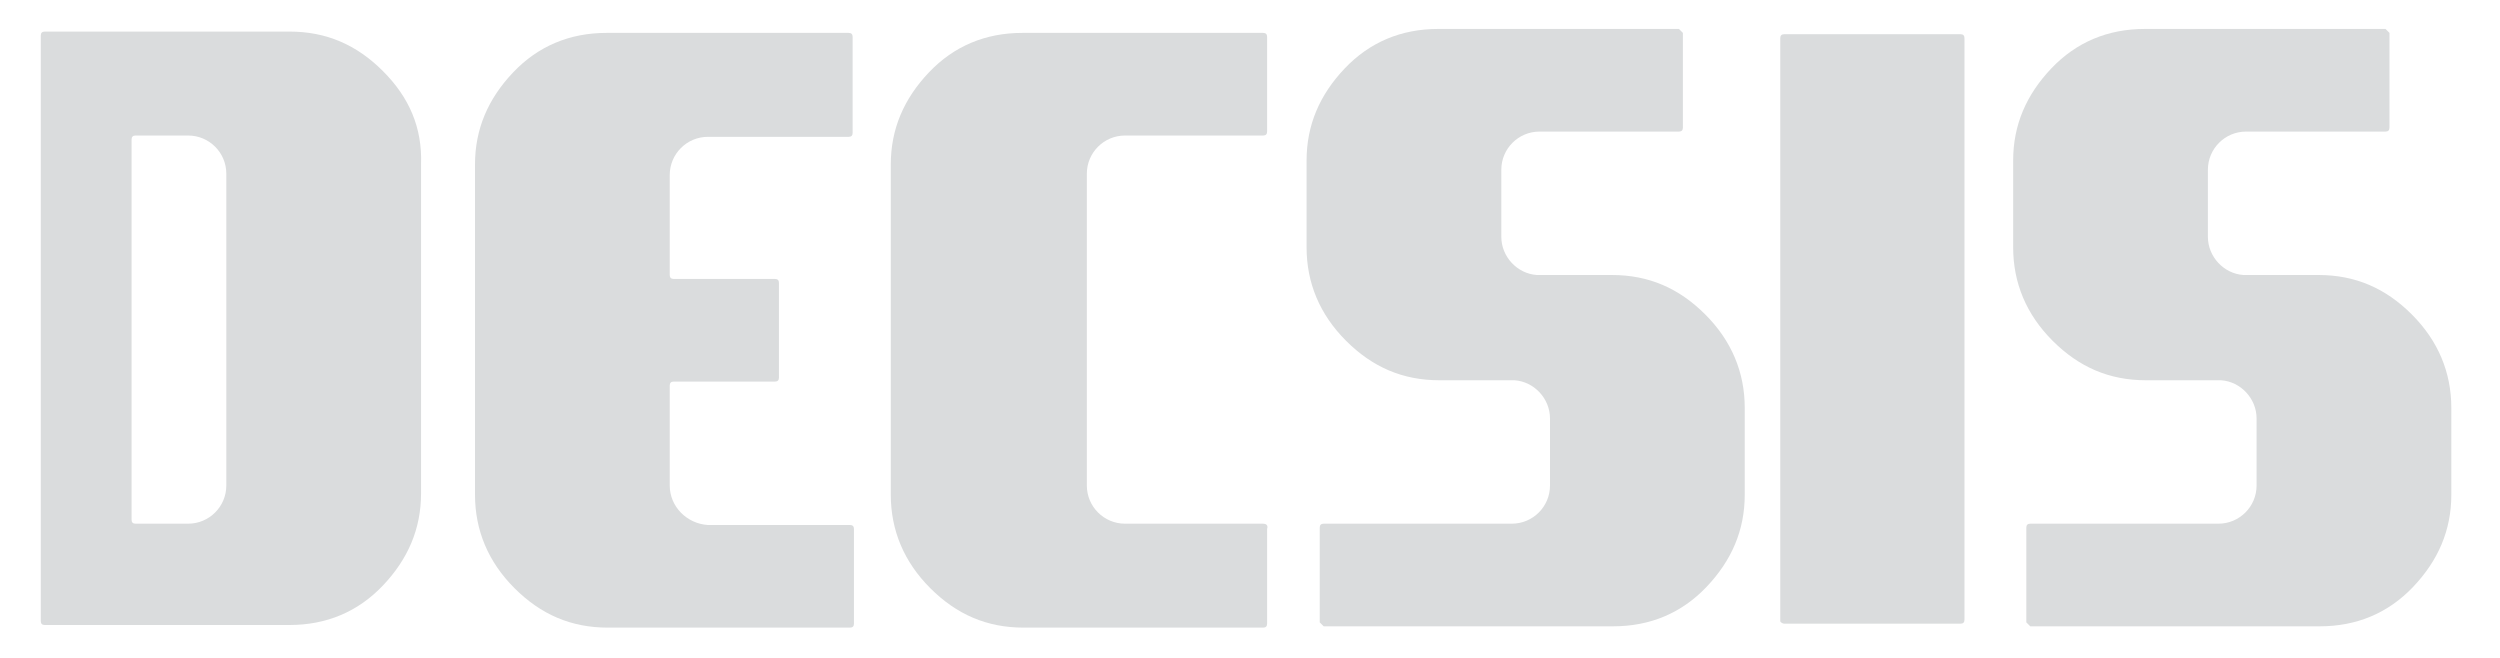
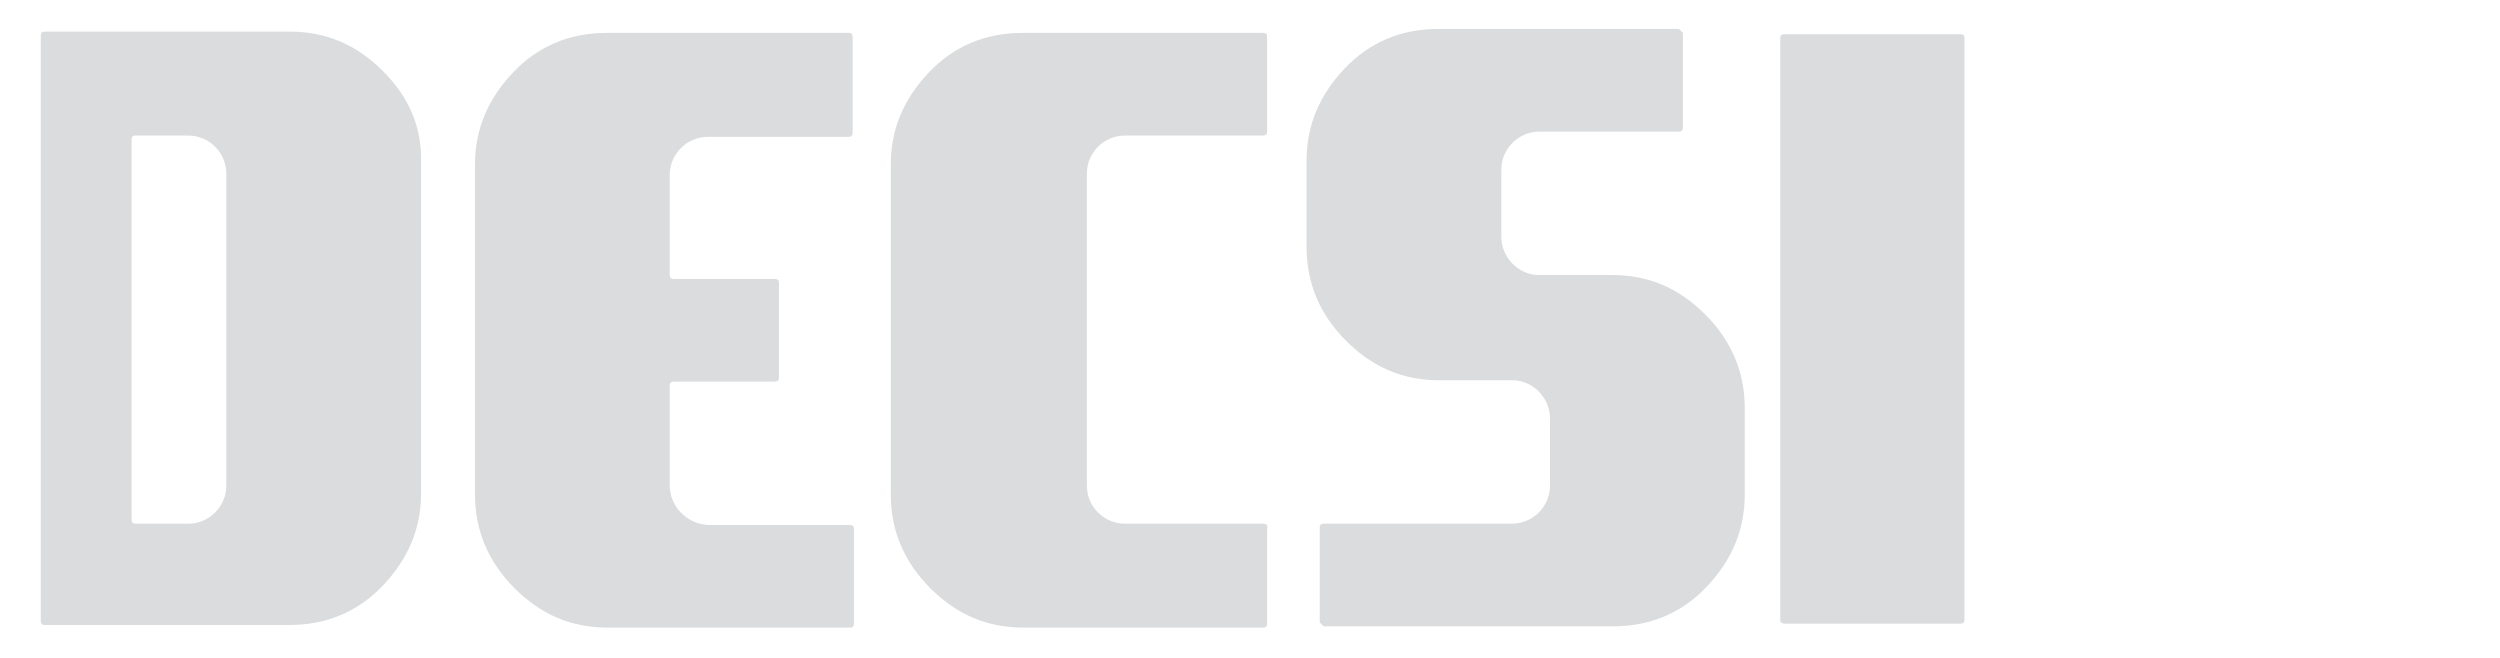
<svg xmlns="http://www.w3.org/2000/svg" version="1.1" id="Capa_1" x="0px" y="0px" viewBox="0 0 190 50" style="enable-background:new 0 0 190 50;" xml:space="preserve">
  <style type="text/css">
	.st0{fill:#DADCDD;}
</style>
  <g>
    <path class="st0" d="M135.6,47.4h13.4c0.2,0,0.3-0.1,0.3-0.3V2.9c0-0.2-0.1-0.3-0.3-0.3h-13.4c-0.2,0-0.3,0.1-0.3,0.3v44.3   C135.3,47.3,135.5,47.4,135.6,47.4z" />
    <path class="st0" d="M122.5,20.9h-5.7c-1.5-0.1-2.7-1.4-2.7-2.9v-5.1c0-1.6,1.3-2.9,2.9-2.9h10.6c0.2,0,0.3-0.1,0.3-0.3l0-7.2   c-0.1-0.1-0.2-0.2-0.3-0.3h-18.3c-2.8,0-5.2,1-7.1,3c-1.9,2-2.9,4.3-2.9,7v6.6c0,2.7,1,5.1,3,7.1c2,2,4.3,3,7.1,3h5.7   c1.5,0.1,2.7,1.4,2.7,2.9v5.1c0,1.6-1.3,2.9-2.9,2.9h-14.3c-0.2,0-0.3,0.1-0.3,0.3l0,7.2c0.1,0.1,0.2,0.2,0.3,0.3h22   c2.8,0,5.2-1,7.1-3c1.9-2,2.9-4.3,2.9-7V31c0-2.7-1-5.1-3-7.1C127.6,21.9,125.3,20.9,122.5,20.9z" />
    <path class="st0" d="M29.1,5.4c-2-2-4.3-3-7.1-3c0,0-13,0-18.6,0c-0.2,0-0.3,0.1-0.3,0.3v44.5c0,0.2,0.1,0.3,0.3,0.3l18.6,0   c2.8,0,5.2-1,7.1-3c1.9-2,2.9-4.3,2.9-7V12.5C32.1,9.7,31.1,7.4,29.1,5.4z M17.2,36.9c0,1.6-1.3,2.9-2.9,2.9h-4   c-0.2,0-0.3-0.1-0.3-0.3V10.6c0-0.2,0.1-0.3,0.3-0.3h4c1.6,0,2.9,1.3,2.9,2.9V36.9z" />
    <path class="st0" d="M50.9,36.9v-7.6c0-0.2,0.1-0.3,0.3-0.3c1.9,0,5.6,0,7.7,0c0.2,0,0.3-0.1,0.3-0.3v-7.2c0-0.2-0.1-0.3-0.3-0.3   h-7.7c-0.2,0-0.3-0.1-0.3-0.3v-7.6c0-1.6,1.3-2.9,2.9-2.9h10.7c0.2,0,0.3-0.1,0.3-0.3V2.8c0-0.2-0.1-0.3-0.3-0.3H46.1   c-2.8,0-5.2,1-7.1,3c-1.9,2-2.9,4.3-2.9,7v25.1c0,2.7,1,5.1,3,7.1c2,2,4.3,3,7.1,3h18.4c0.2,0,0.3-0.1,0.3-0.3v-7.2   c0-0.2-0.1-0.3-0.3-0.3H53.8C52.2,39.8,50.9,38.5,50.9,36.9z" />
    <path class="st0" d="M96,39.8H85.5c-1.6,0-2.9-1.3-2.9-2.9V13.2c0-1.6,1.3-2.9,2.9-2.9H96c0.2,0,0.3-0.1,0.3-0.3V2.8   c0-0.2-0.1-0.3-0.3-0.3H77.7c-2.8,0-5.2,1-7.1,3c-1.9,2-2.9,4.3-2.9,7v25.1c0,2.7,1,5.1,3,7.1c2,2,4.3,3,7.1,3H96   c0.2,0,0.3-0.1,0.3-0.3v-7.2C96.4,39.9,96.2,39.8,96,39.8z" />
-     <path class="st0" d="M176.2,20.9h-5.7c-1.5-0.1-2.7-1.4-2.7-2.9v-5.1c0-1.6,1.3-2.9,2.9-2.9h10.6c0.2,0,0.3-0.1,0.3-0.3l0-7.2   c-0.1-0.1-0.2-0.2-0.3-0.3H163c-2.8,0-5.2,1-7.1,3c-1.9,2-2.9,4.3-2.9,7v6.6c0,2.7,1,5.1,3,7.1c2,2,4.3,3,7.1,3h5.7   c1.5,0.1,2.7,1.4,2.7,2.9v5.1c0,1.6-1.3,2.9-2.9,2.9h-14.3c-0.2,0-0.3,0.1-0.3,0.3l0,7.2c0.1,0.1,0.2,0.2,0.3,0.3h22   c2.8,0,5.2-1,7.1-3c1.9-2,2.9-4.3,2.9-7V31c0-2.7-1-5.1-3-7.1C181.3,21.9,179,20.9,176.2,20.9z" />
  </g>
</svg>